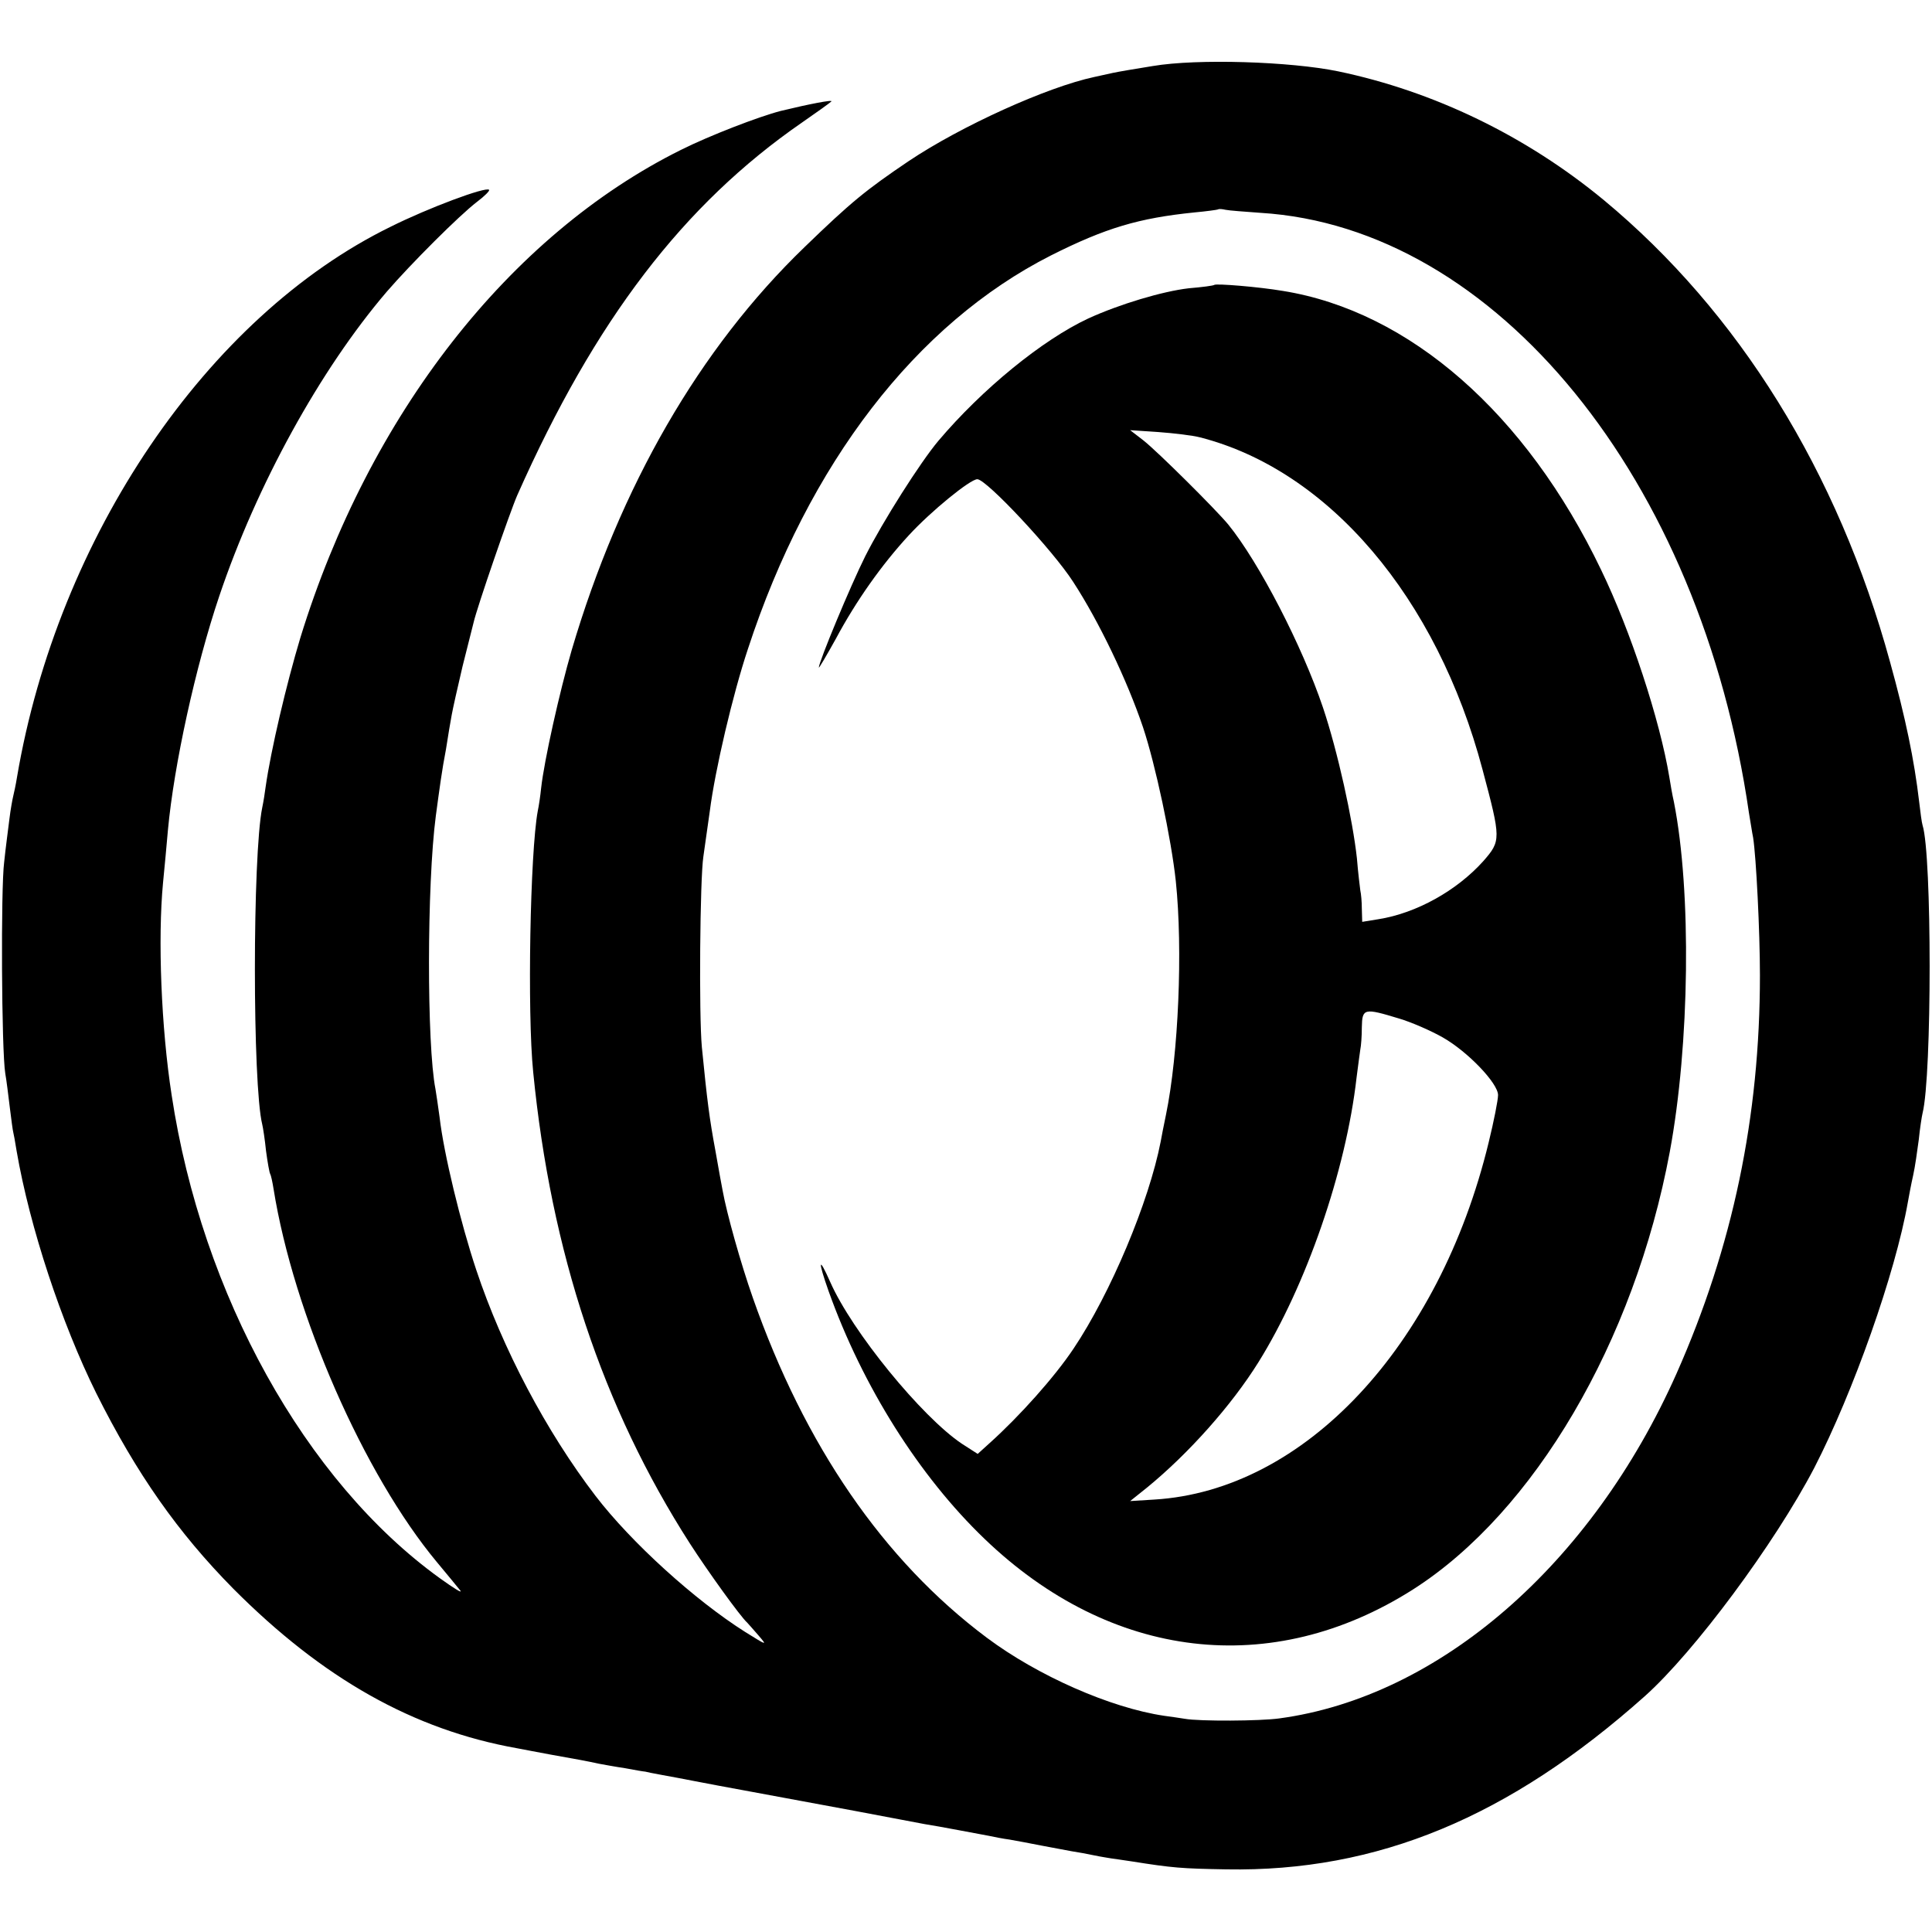
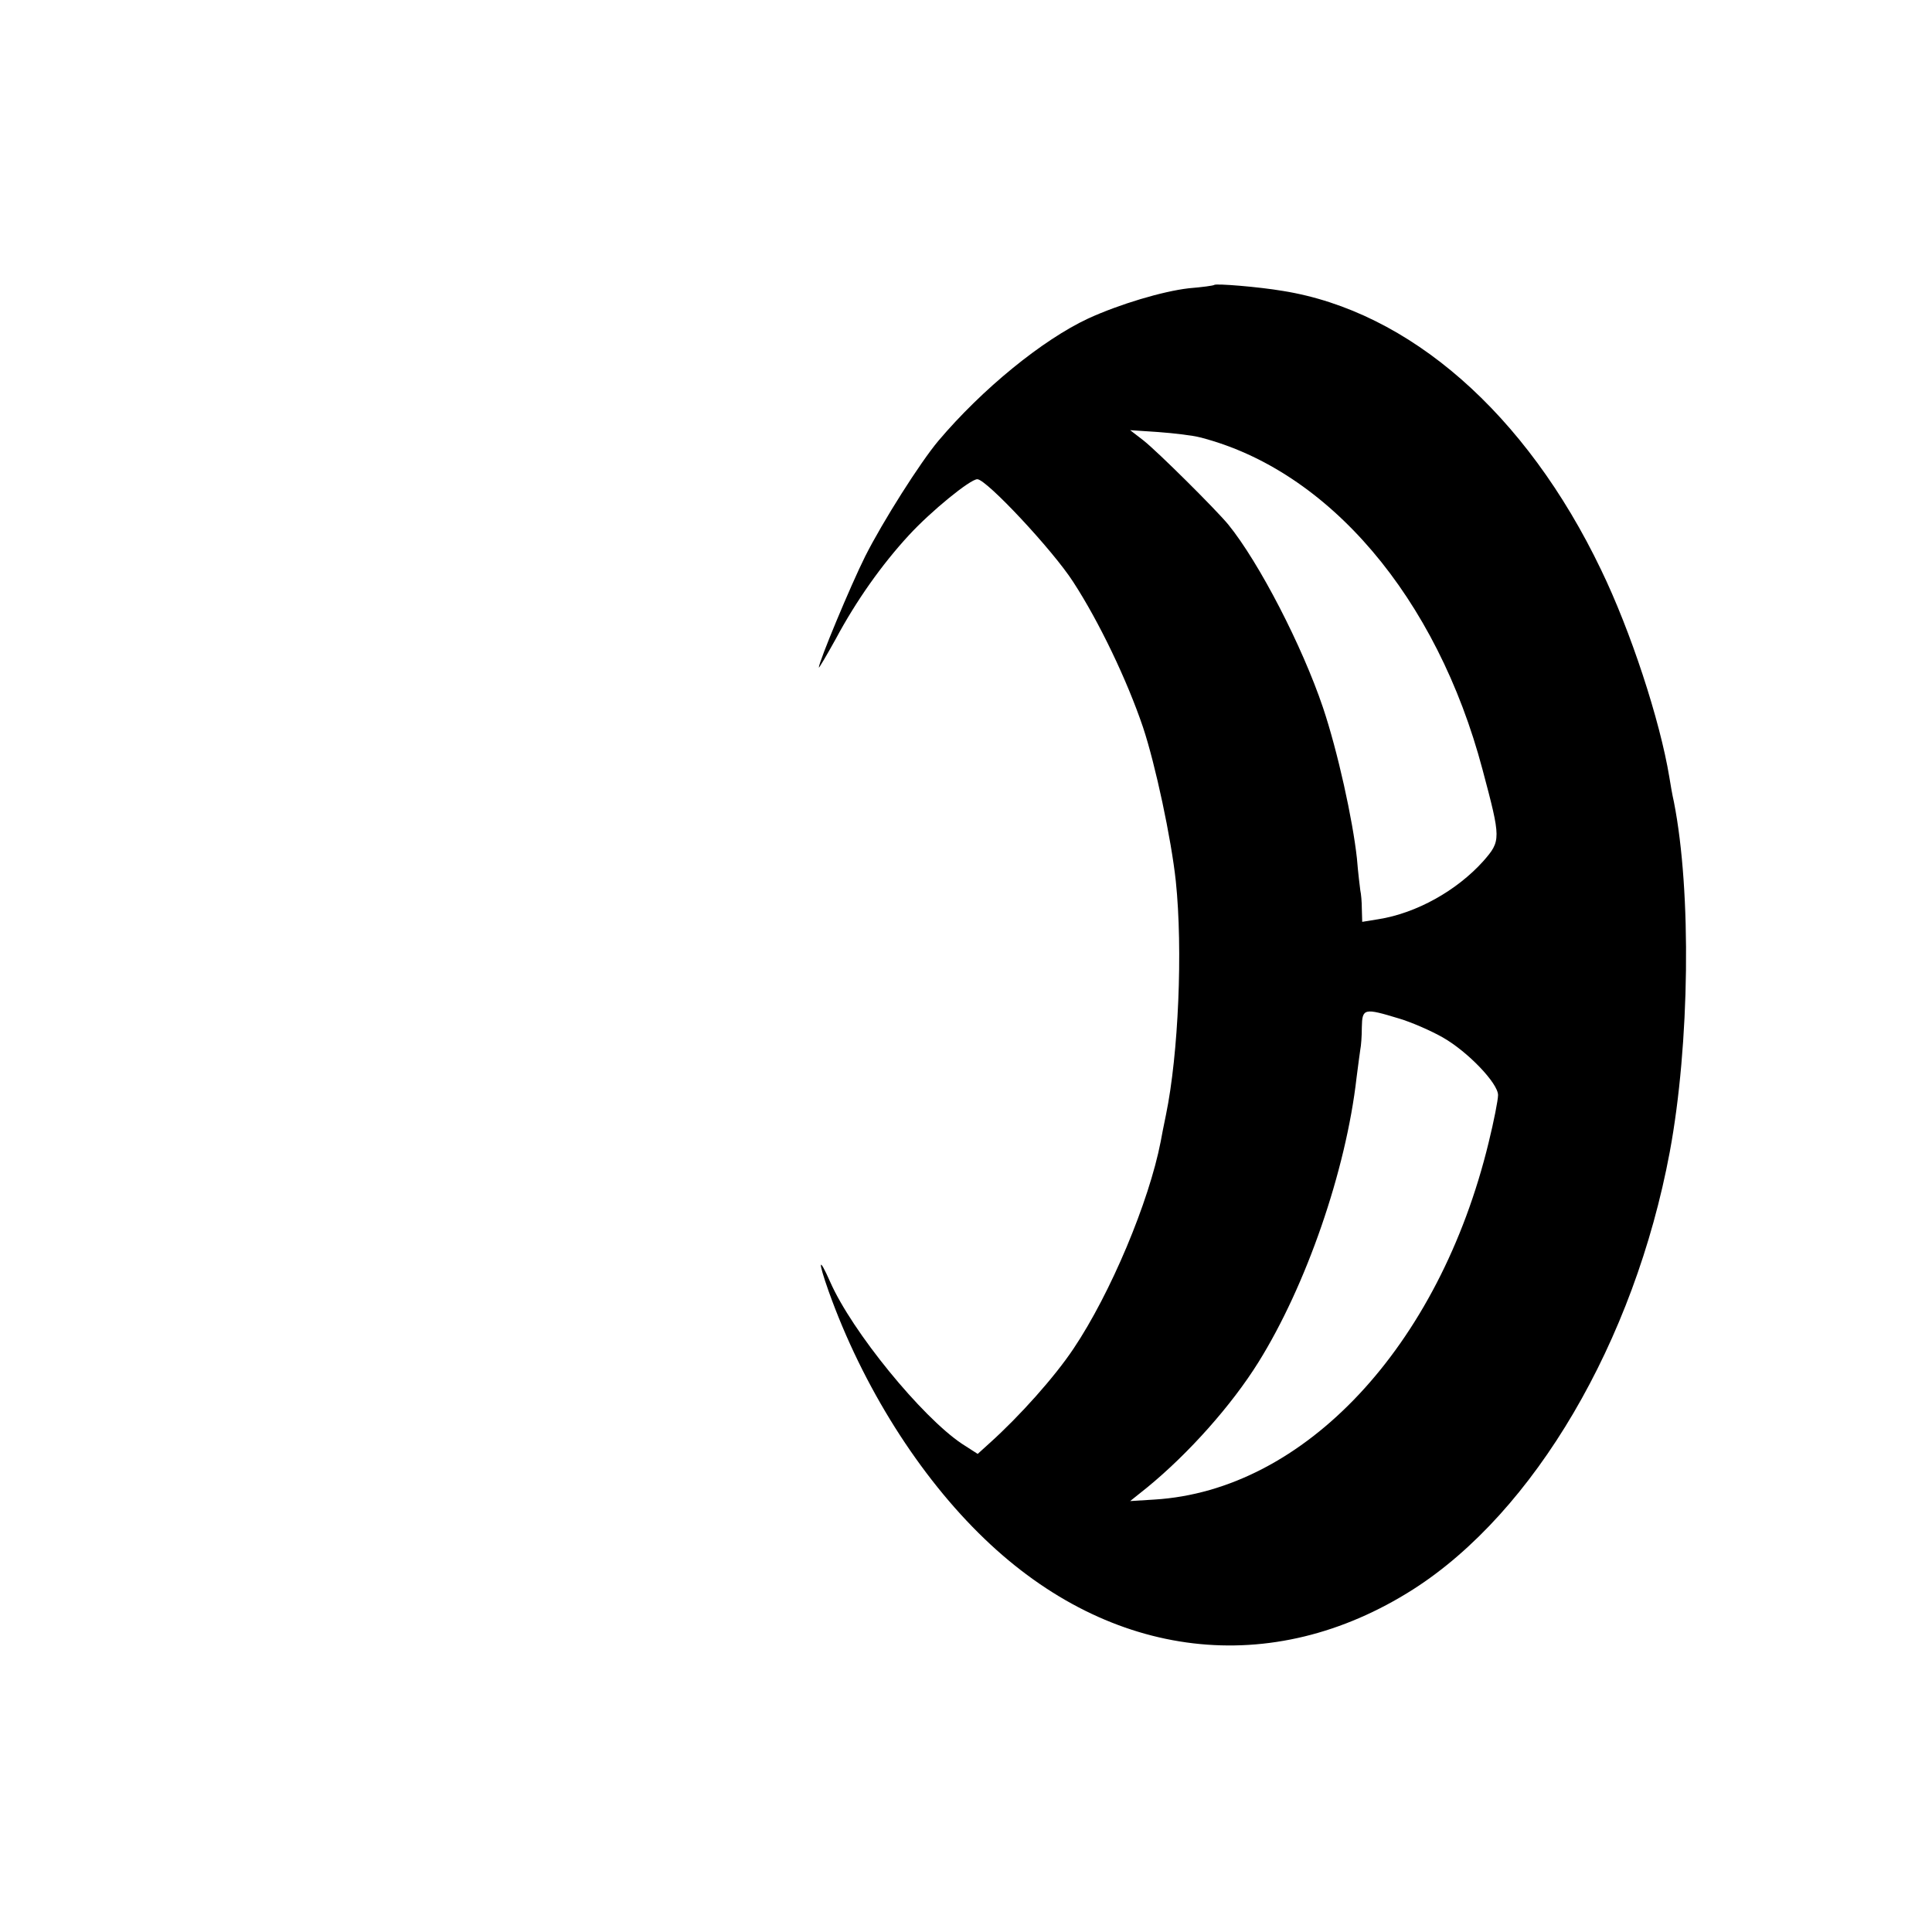
<svg xmlns="http://www.w3.org/2000/svg" version="1" width="682.667" height="682.667" viewBox="0 0 512 512">
-   <path d="M305.5 17.5c-4.4.7-9.1 1.5-10.5 1.8-1.4.3-3.6.8-5 1.1-12.6 2.7-35.3 13-49.2 22.3-11.4 7.7-15.3 10.9-27.6 22.8-27.8 26.8-48.9 63.4-61.7 106.8-3.2 11-7.3 29.3-8.1 36.6-.2 2-.6 4.7-.9 6.1-2 10.9-2.8 53.3-1.2 69.1 4.7 47.7 18.4 88.9 41.5 124.9 4.7 7.3 13.4 19.4 15.2 21 .3.3 1.6 1.8 3 3.4 2.4 2.8 2.3 2.7-3.5-.9-13.3-8.4-30.2-23.7-39.7-36.1-13-17-24.6-38.9-31.6-59.9-4.1-12.3-8.6-30.8-9.7-40.4-.4-3-.9-6.3-1.1-7.5-2.3-11.7-2.3-54.1.1-72.4 1-7.4 1.6-12 2.7-17.7.5-3.3 1.2-7.4 1.5-9 .3-1.7 1.6-7.5 2.9-13 1.4-5.5 2.7-10.7 2.9-11.5.8-3.7 9.7-29.5 11.6-33.8 20.6-46.4 44-77 75.4-98.7 3.9-2.7 7.4-5.2 7.8-5.6.7-.6-6 .7-13.4 2.5-5.8 1.5-18.8 6.5-26.4 10.3C135 62.3 97.8 109.9 79.6 169c-3.7 12.3-7.8 29.7-9.2 39.5-.2 1.6-.6 4.1-.9 5.5-2.6 12.6-2.6 73.6 0 84 .2.8.7 4 1 7 .4 3 .9 5.8 1.1 6.1.2.3.6 2.1.9 4 5.3 33.1 23.9 75.6 43.3 98.9 2.5 3 5.3 6.4 6.1 7.4.9 1.1-1.5-.4-5.4-3.2-35.6-25.7-63-75.1-71-127.9-2.8-18-3.7-41.6-2.3-56.3.4-4.1 1-10.4 1.3-14 1.6-17.3 7.3-43.3 13.6-62 9.9-29.4 26.7-60 44.4-80.7 6.4-7.4 19.2-20.2 23.9-23.8 2-1.5 3.5-3 3.2-3.2-.8-.9-16.1 4.8-26.1 9.8-48.6 23.8-88.2 82.2-99 145.9-.3 1.9-.8 4.2-1 5-.2.8-.7 3.5-1 6-.3 2.5-1 7.6-1.4 11.5-.9 6.8-.7 50 .3 56 .3 1.6.8 5.7 1.2 9 .4 3.3.8 6.2.9 6.5.1.3.5 2.5.9 5 3.5 20.3 11.9 45.6 21.1 64.2 10.7 21.4 21.7 37 36.3 51.8 23.7 23.8 47.7 37.4 75.2 42.3 1.4.3 5.4 1 9 1.7 7.3 1.3 9.5 1.7 12.7 2.4 1.1.2 4.3.8 7 1.2 2.6.5 5 .9 5.3.9.3.1 2.3.5 4.5.9s6 1.1 8.5 1.6 9.5 1.8 15.5 2.9c6.1 1.1 18.2 3.4 27 5 8.8 1.7 17.1 3.2 18.5 3.5 3.9.6 14.2 2.6 17 3.1 1.4.3 3.9.8 5.5 1 1.7.3 5.5 1 8.5 1.6 3 .6 6.6 1.2 8 1.5 1.4.2 4.1.7 6 1.1 1.9.4 4 .7 4.5.8.6.1 3 .4 5.5.8 10.7 1.7 13.1 1.9 25 2.1 40 .7 74.9-13.8 110.9-45.9 13.1-11.7 34.4-40.4 44.9-60.5 10.3-20 21.5-51.6 24.8-70.4.3-1.7.9-4.9 1.4-7.1.5-2.2 1.1-6.5 1.5-9.5.3-3 .8-6.2 1-7 2.5-9.9 2.5-68.5 0-76.3-.2-.6-.6-3.5-.9-6.2-1.3-11.1-3.6-22.2-7.7-37C487.1 125 460.7 82.6 425 53c-20.6-17-45-28.8-70.4-34.1-12.6-2.6-37.3-3.4-49.1-1.4zM334 56.4c62.4 3.8 116.7 70.5 129.5 159.1.4 2.2.8 5.1 1.1 6.5.8 5.1 1.8 24.8 1.8 36.5 0 37.5-7.2 71.9-22.1 105.5-22.5 50.6-62.9 85.7-105.3 91.4-5 .7-21.1.8-25 .1-1.4-.2-3.8-.6-5.5-.8-14.2-2.1-33.5-10.6-47-20.7-27.4-20.5-48.3-51-62-90.1-3.2-9.1-6.9-22.3-8-28.4-.2-1.1-1.1-5.8-1.9-10.5-1.6-8.6-2.2-13.3-3.6-27.5-.8-8.5-.5-44.7.4-50.5.3-1.9 1-7.3 1.7-12 1.4-11 6.1-31 10.1-43 16.1-49.2 44.6-86.2 80.3-104.3 14.5-7.3 23.3-9.9 38-11.4 3.3-.3 6.1-.7 6.3-.8.2-.2 1.1-.1 2 .1.9.2 5.1.5 9.2.8z" />
  <path d="M321.8 75.5c-.2.2-3.2.6-6.8.9-6.9.8-18.3 4.2-26.6 8-12.2 5.7-28.1 18.7-39.7 32.4-4.8 5.7-14.7 21.3-19.4 30.6-3.9 7.8-12.3 28-12.3 29.5 0 .3 2-3.1 4.5-7.6 5.4-10.1 12.2-19.7 19.4-27.5 5.8-6.3 16.2-14.8 18.1-14.8 2.4 0 20 18.8 25.4 27.2 6.9 10.6 14.3 26.1 18.5 38.5 3.3 9.9 7.5 29.6 8.7 40.8 1.9 18.2.7 45.9-2.6 61.9-.6 2.8-1.2 6-1.4 7.1-3.1 16-13.3 40.3-23.1 54.9-5 7.5-14.3 17.9-22.2 25l-3.2 2.9-4.2-2.7c-10.6-7.1-29.1-29.7-34.9-42.9-3.1-7-3.3-5.7-.4 2.5 9 25.2 24 49 41.3 65.6 33.5 32.2 76.2 37.2 113.6 13.4 32.1-20.5 58.6-65.6 68-115.9 5.3-28.5 5.8-69 1.1-92.8-.4-1.7-.9-4.6-1.2-6.5-2.5-15.2-10.3-38.9-18.1-55-19.9-41.5-50.8-68.5-84.3-73.9-6.5-1.1-17.7-2-18.2-1.6zm-3.8 40.4c34.1 8.7 62.8 42.4 74.9 88.1 4.9 18.4 4.9 18.8.2 24.2-7 7.8-17.7 13.8-27.8 15.4l-4.3.7-.1-3.4c0-1.9-.2-4.1-.4-4.9-.1-.8-.6-4.7-.9-8.5-1.1-10.2-5.1-28.4-9-40-5.5-16.3-16.9-38.4-25.1-48.5-3.4-4.1-18.8-19.4-22.5-22.3l-3.5-2.7 7.5.5c4.1.3 9.1.9 11 1.4zm52.7 154c3.4 1 8.6 3.3 11.6 5 6.7 3.8 14.7 12.2 14.7 15.3 0 1.3-1.1 6.9-2.5 12.6-13.1 54-48.8 92.2-88.6 94.6l-6.4.4 4.5-3.6c11-9 22.4-21.8 29.5-33.2 12.6-20.2 23.2-50.7 26-75.4.4-3.3.9-6.7 1-7.5.2-.9.4-3.5.4-5.9.1-5 .6-5.1 9.8-2.3z" />
</svg>